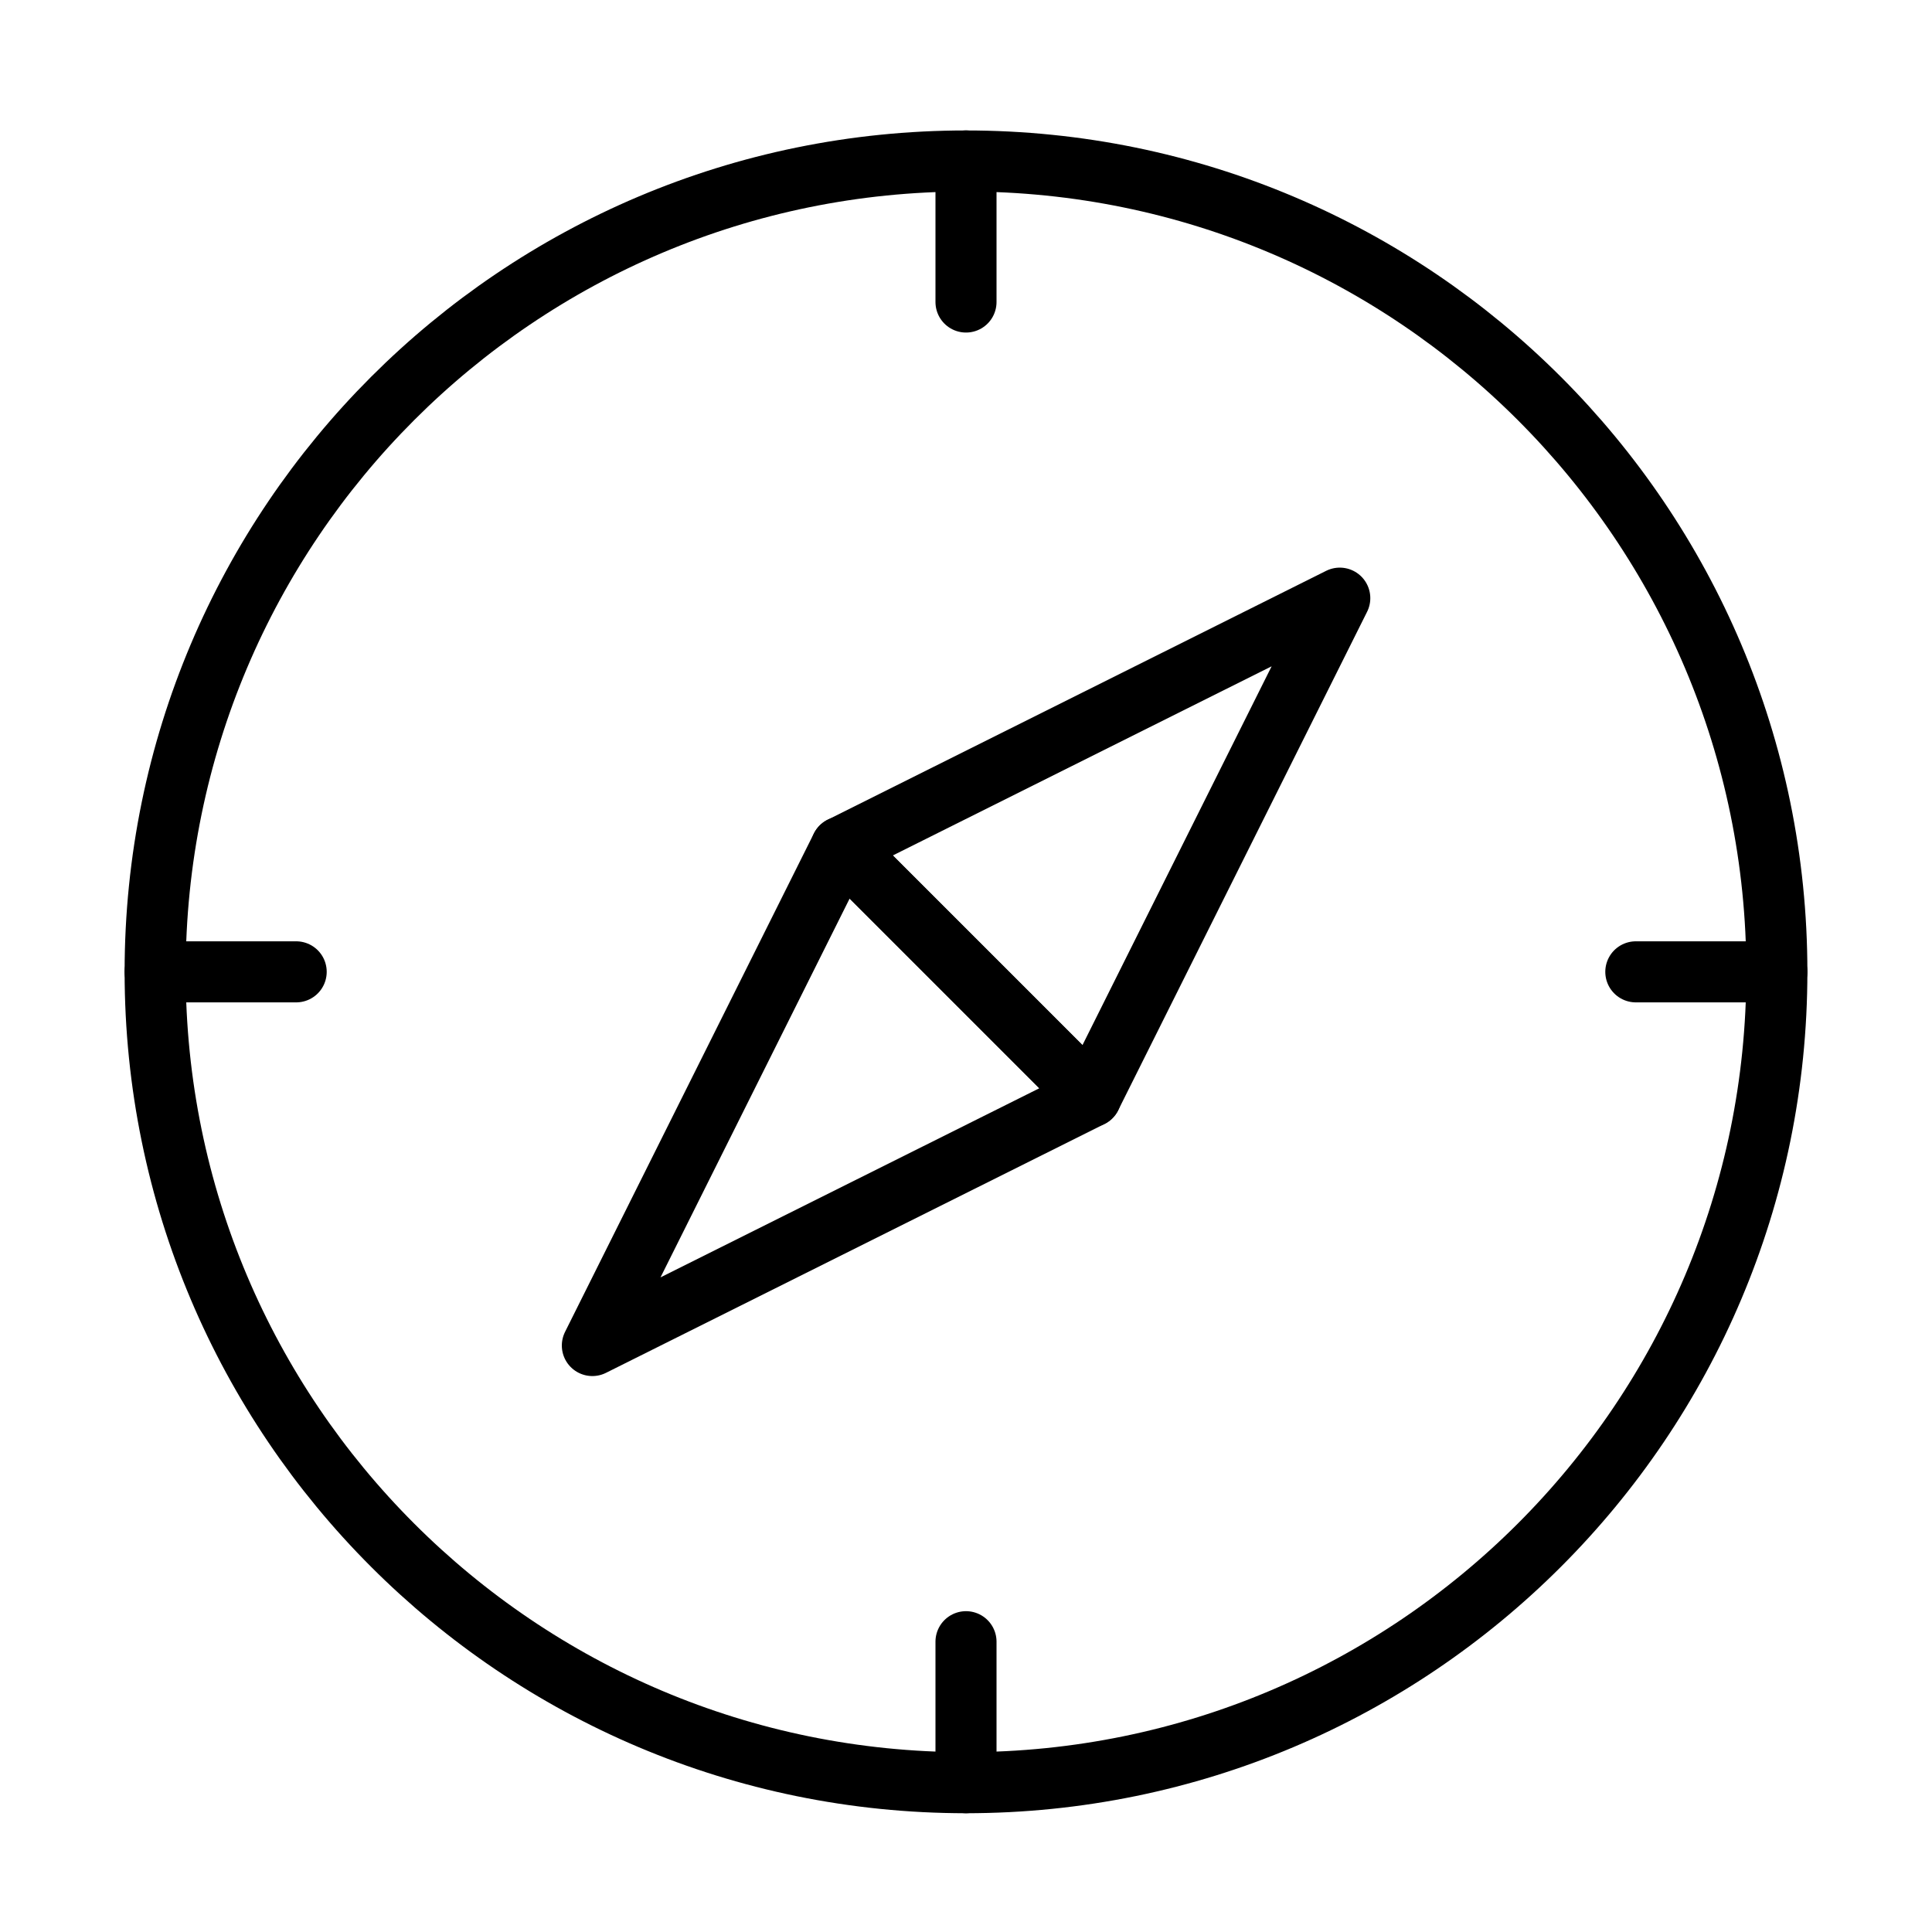
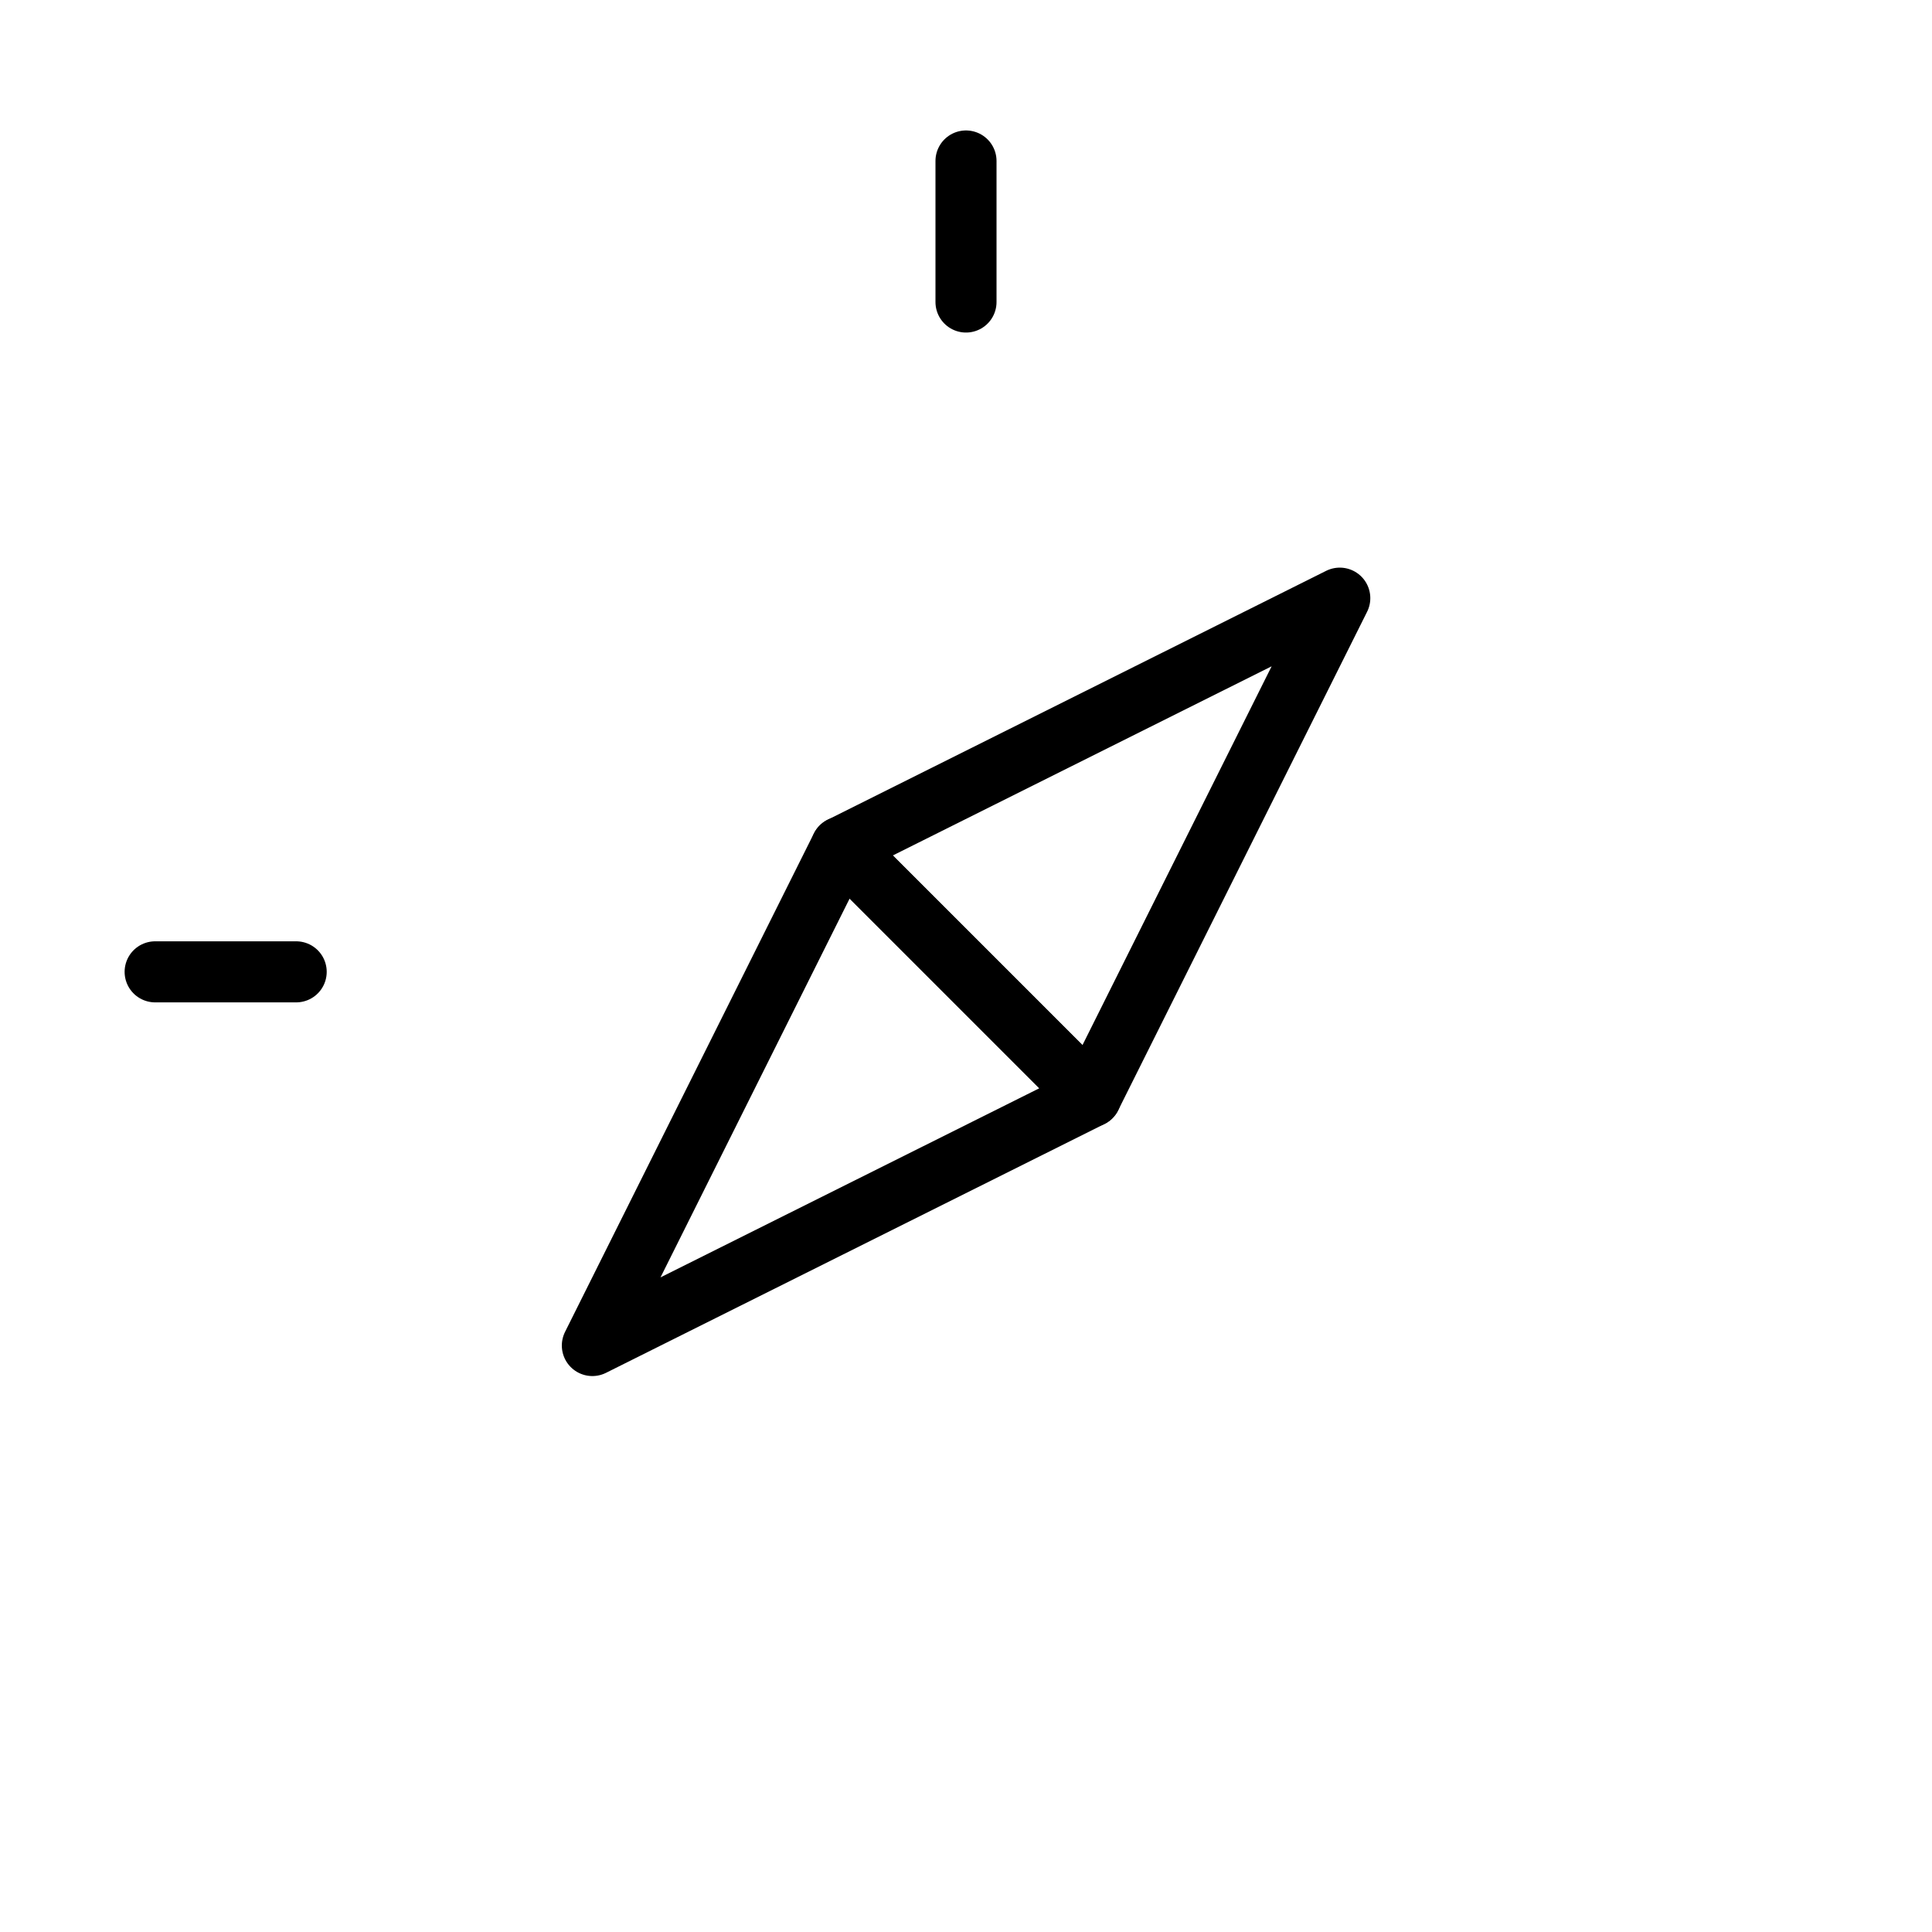
<svg xmlns="http://www.w3.org/2000/svg" width="43" height="43" viewBox="0 0 43 43" fill="none">
-   <path d="M21.5 39.677C31.467 39.677 39.547 31.597 39.547 21.63C39.547 11.663 31.467 3.583 21.5 3.583C11.533 3.583 3.453 11.663 3.453 21.63C3.453 31.597 11.533 39.677 21.5 39.677Z" stroke="black" stroke-width="1.359" stroke-linecap="round" />
  <path d="M29.819 13.313L18.724 18.853L24.279 24.408L29.819 13.313Z" stroke="black" stroke-width="1.359" stroke-linecap="round" stroke-linejoin="round" />
  <path d="M13.184 29.947L24.279 24.408L18.723 18.852L13.184 29.947Z" stroke="black" stroke-width="1.359" stroke-linecap="round" stroke-linejoin="round" />
-   <path d="M36.408 21.63H39.547" stroke="black" stroke-width="1.359" stroke-linecap="round" />
  <path d="M21.5 6.722V3.583" stroke="black" stroke-width="1.359" stroke-linecap="round" />
  <path d="M6.592 21.63H3.453" stroke="black" stroke-width="1.359" stroke-linecap="round" />
-   <path d="M21.5 36.539V39.677" stroke="black" stroke-width="1.359" stroke-linecap="round" />
</svg>